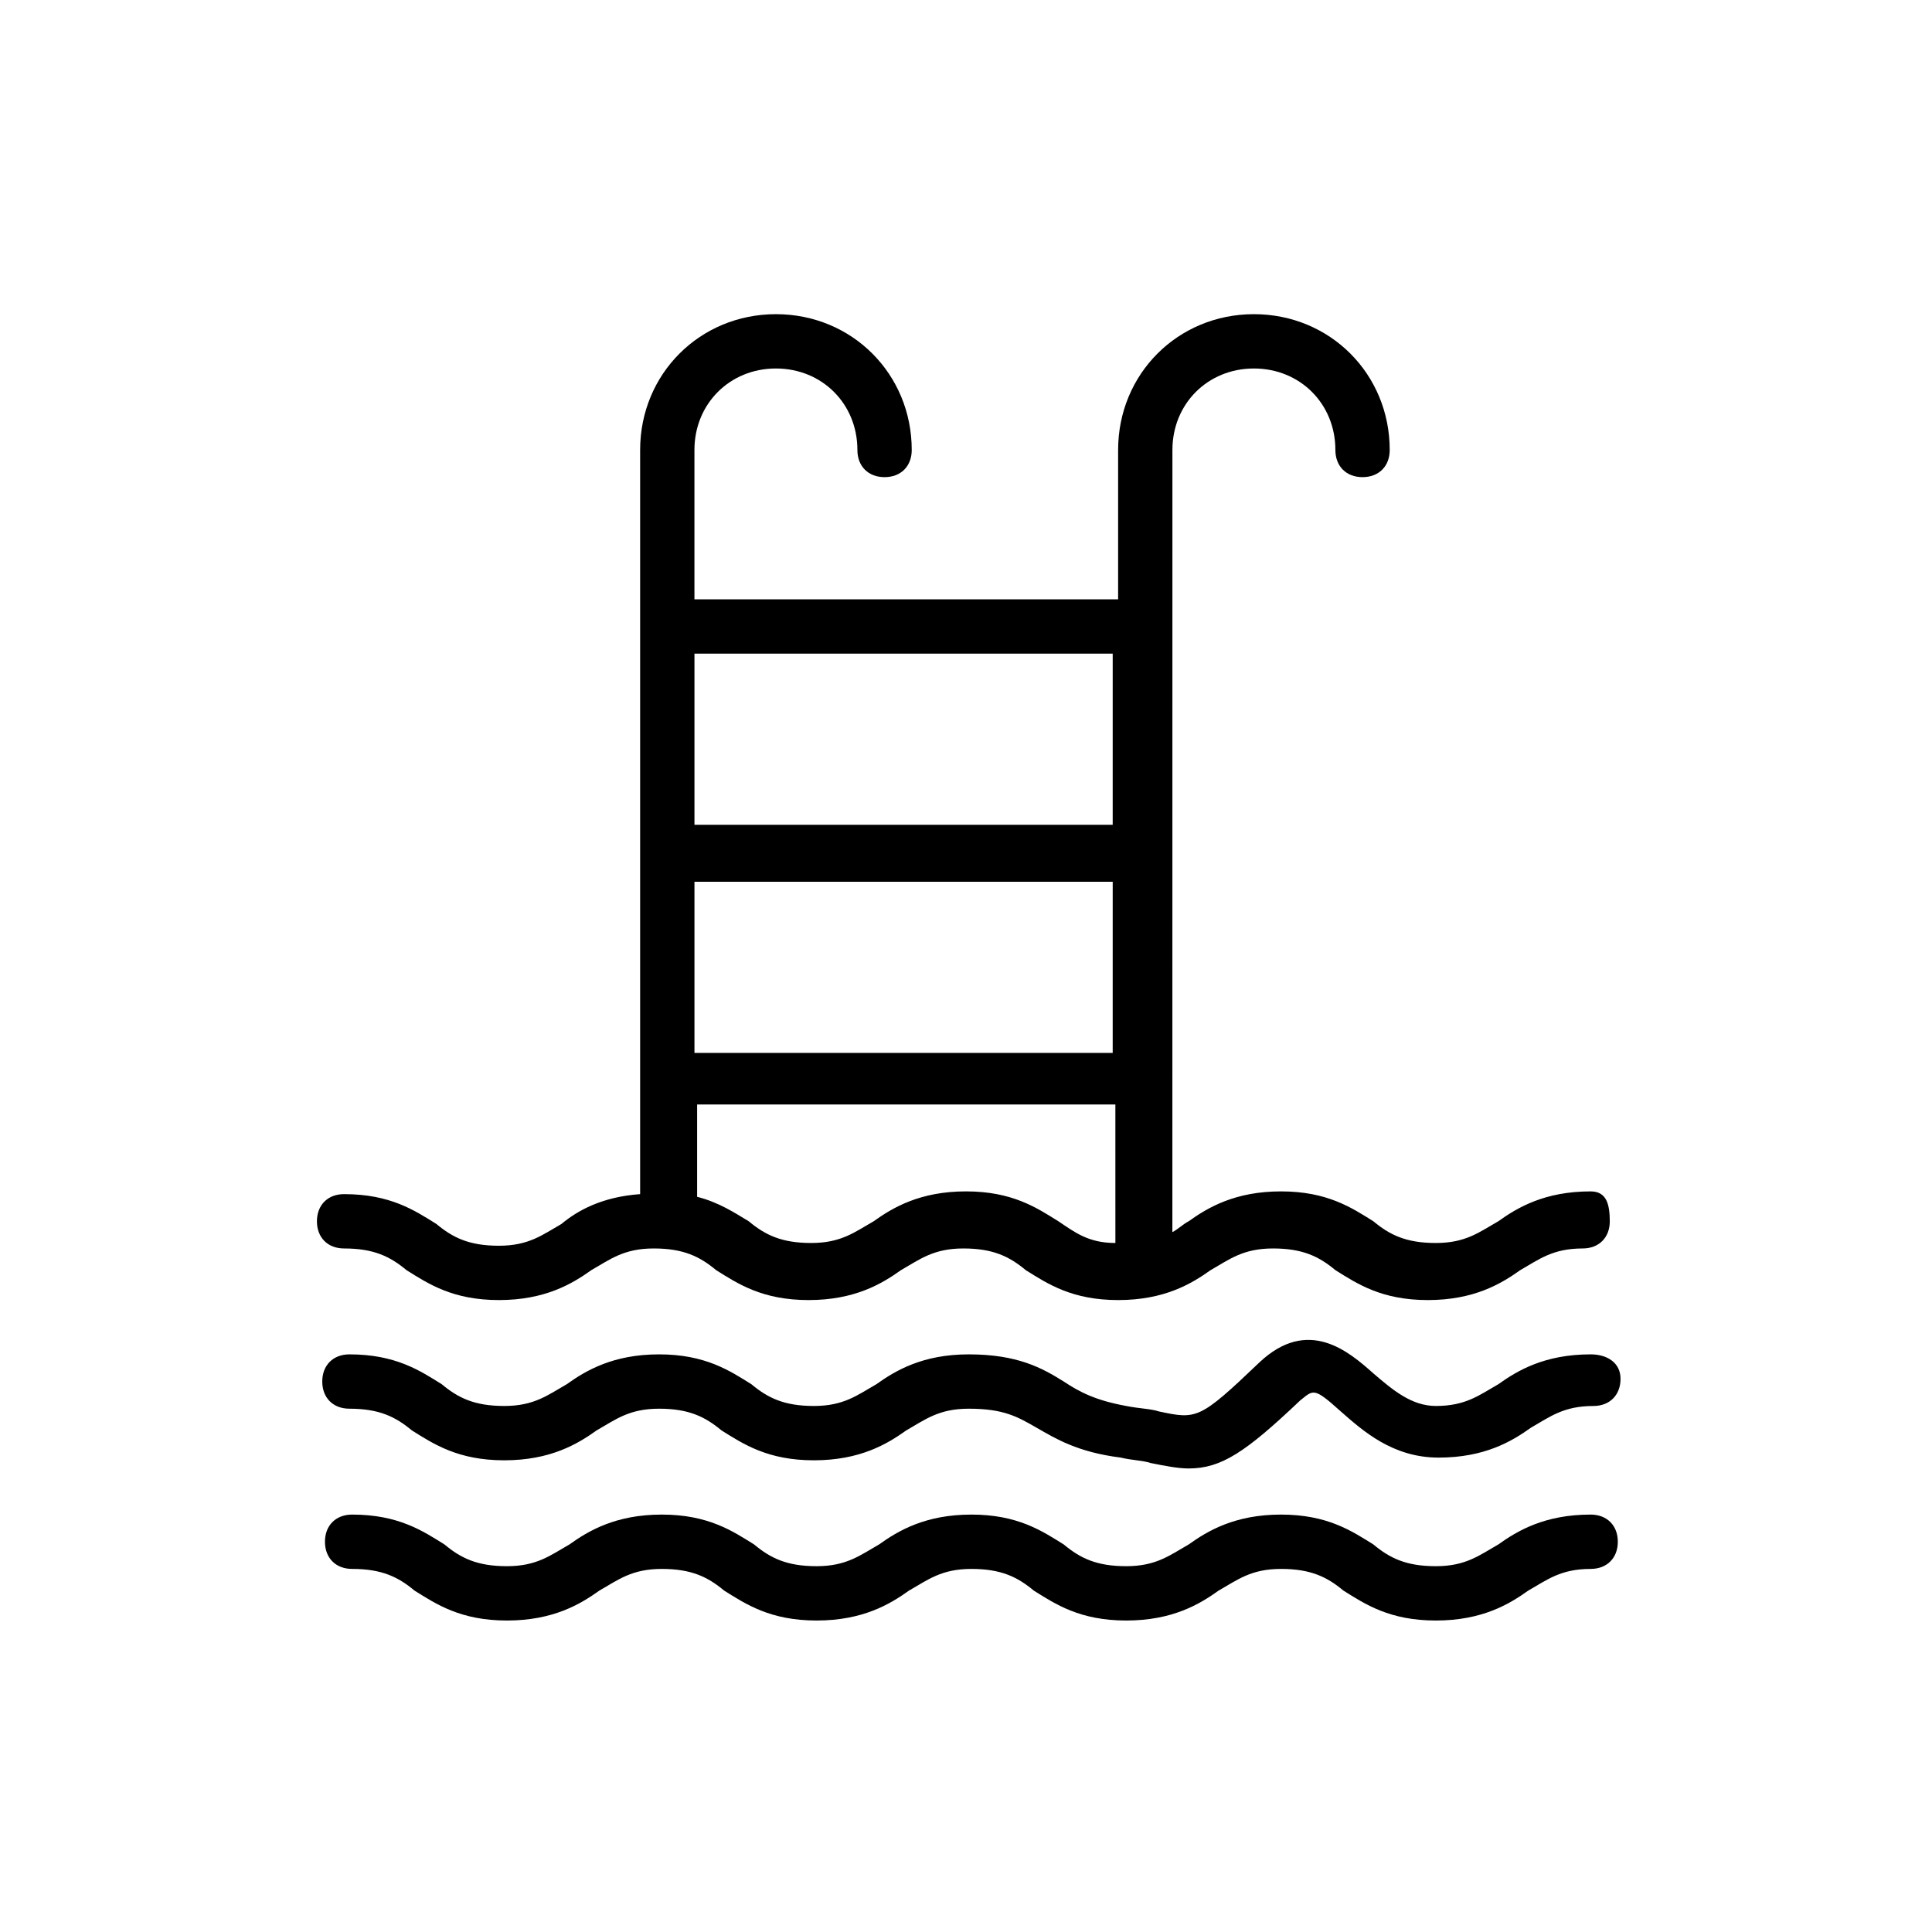
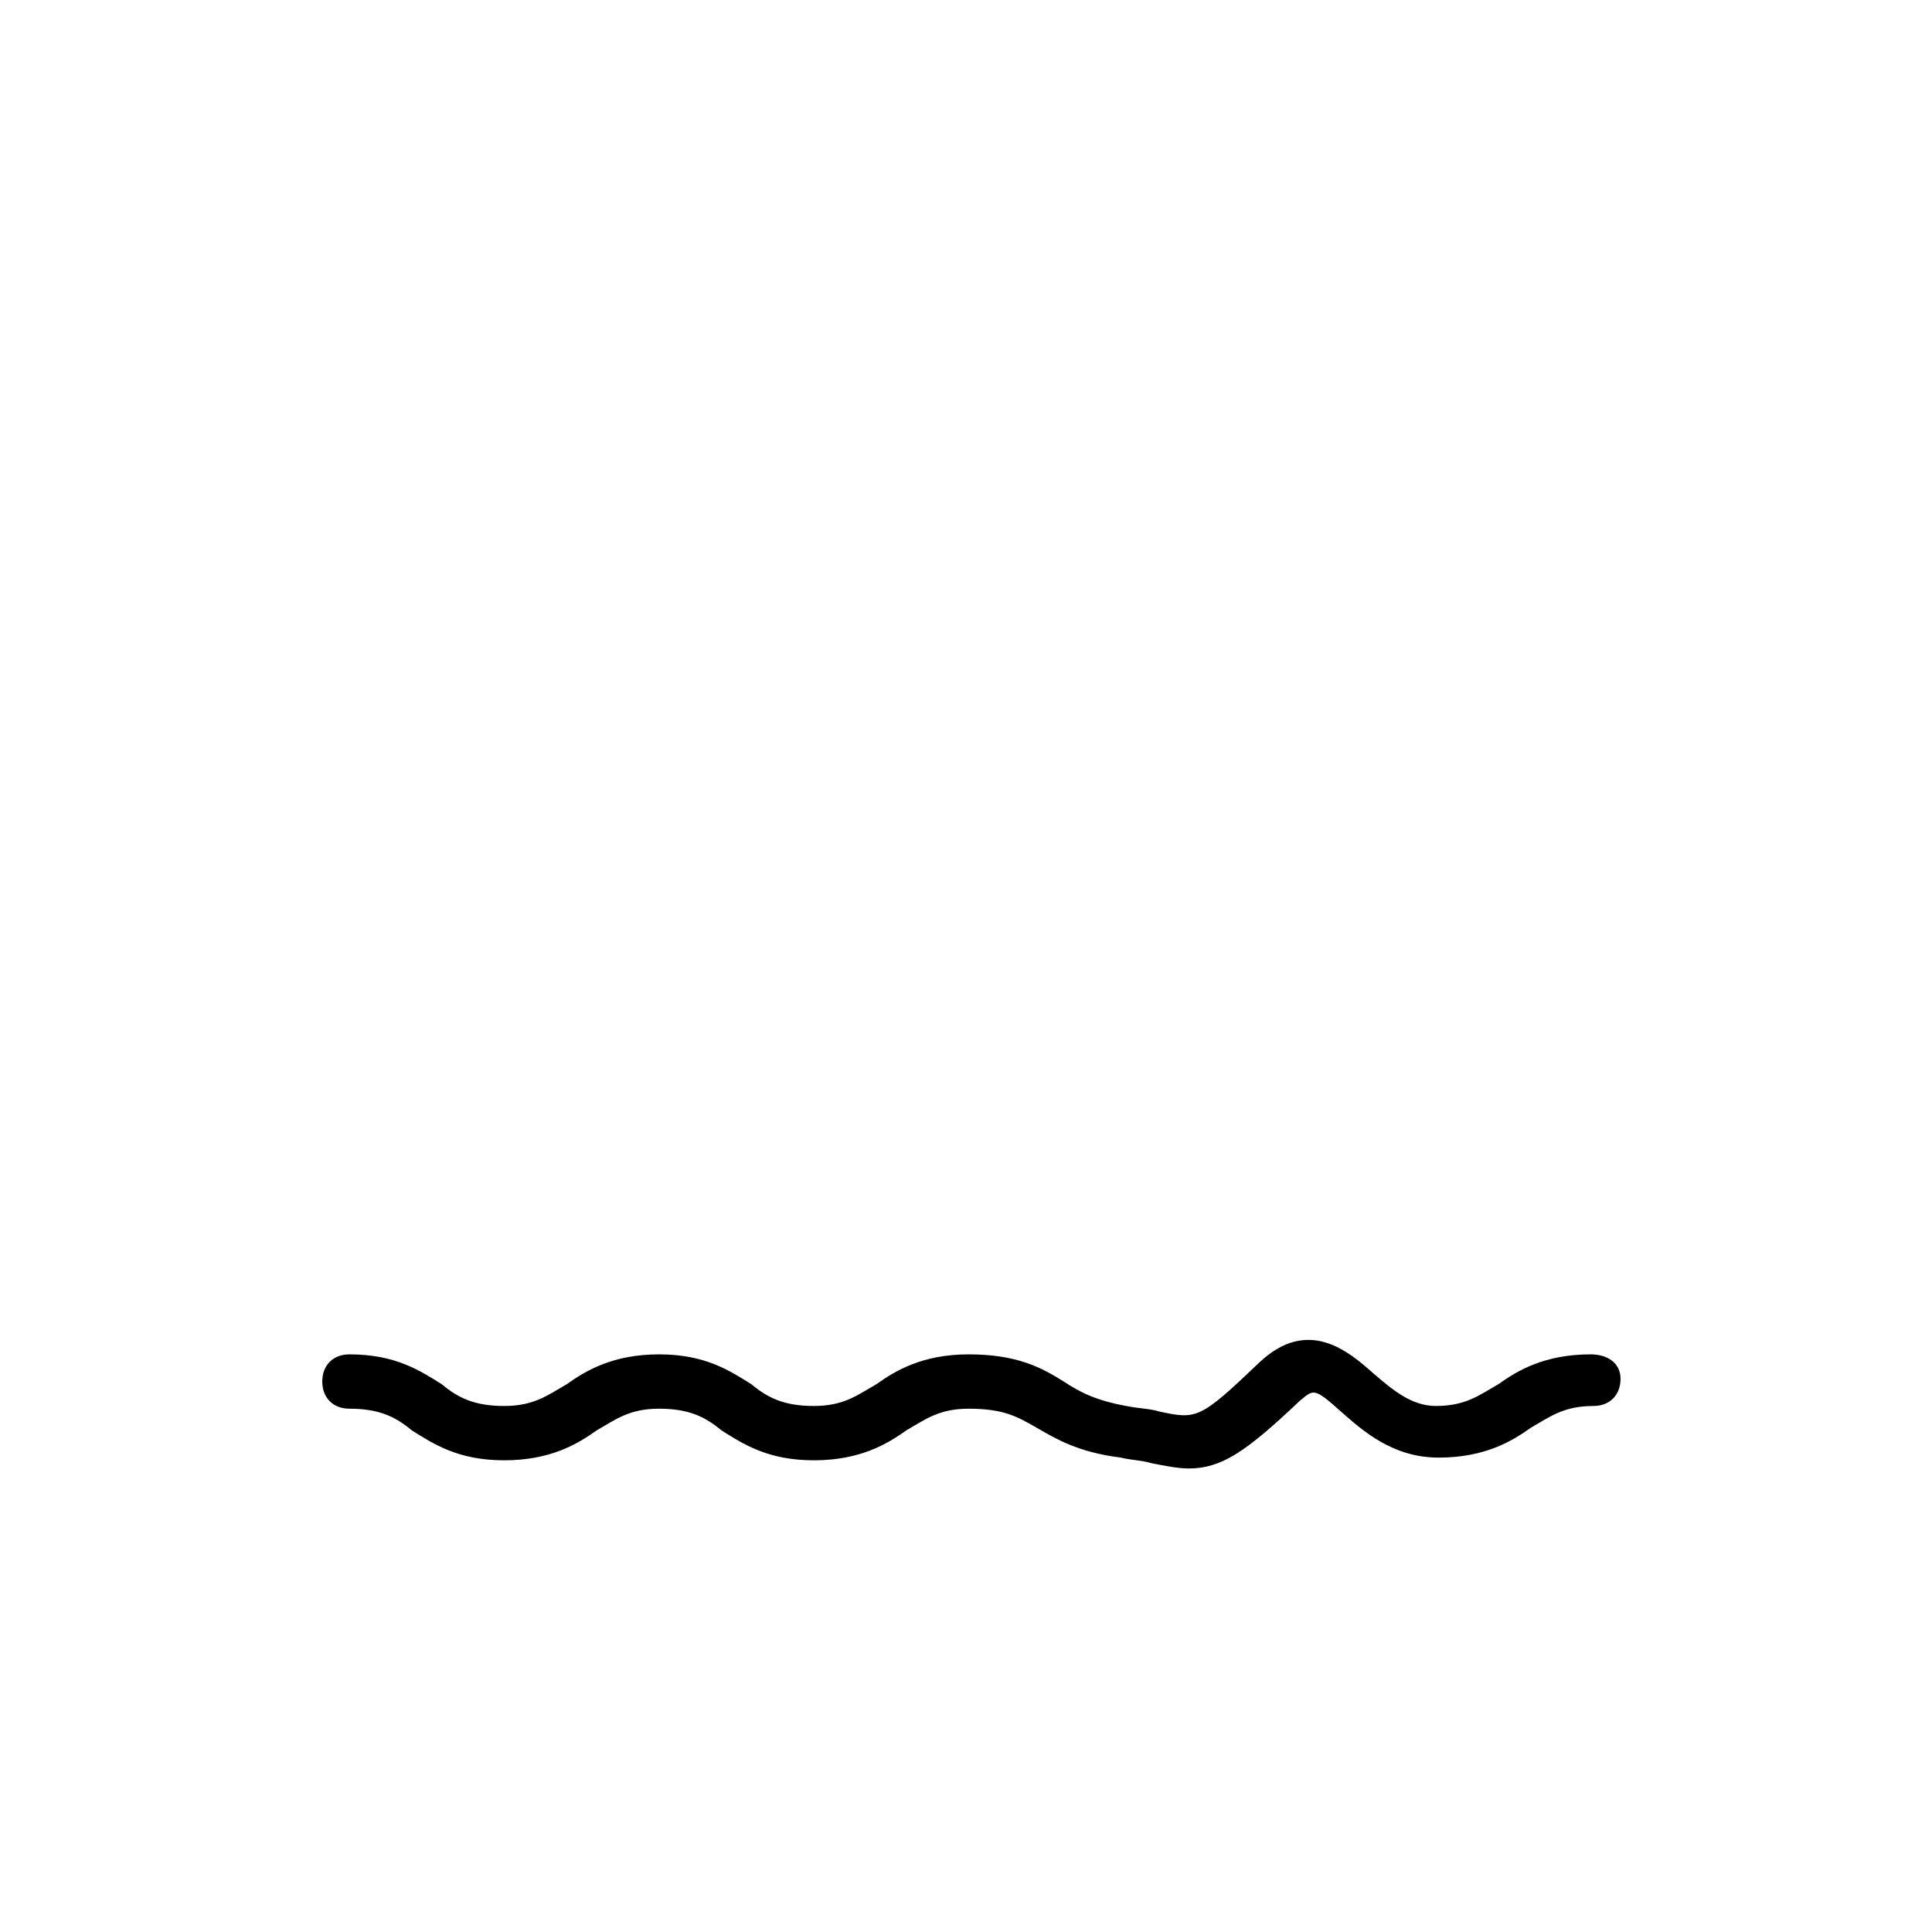
<svg xmlns="http://www.w3.org/2000/svg" fill="#000000" width="800px" height="800px" version="1.1" viewBox="144 144 512 512">
  <g>
-     <path d="m565.54 459.73c-12.234 0-19.434 4.32-24.473 7.918-5.039 2.879-8.637 5.758-16.555 5.758-7.918 0-12.234-2.16-16.555-5.758-5.758-3.598-12.234-7.918-24.473-7.918-12.234 0-19.434 4.32-24.473 7.918-1.441 0.719-2.879 2.16-4.32 2.879l0.012-207.28c0-12.234 9.355-21.594 21.594-21.594 12.234 0 21.594 9.355 21.594 21.594 0 4.32 2.879 7.199 7.199 7.199 4.32 0 7.199-2.879 7.199-7.199 0-20.152-15.836-35.988-35.988-35.988s-35.988 15.836-35.988 35.988v39.586h-112.28v-39.586c0-12.234 9.355-21.594 21.594-21.594 12.234 0 21.594 9.355 21.594 21.594 0 4.32 2.879 7.199 7.199 7.199 4.32 0 7.199-2.879 7.199-7.199 0-20.152-15.836-35.988-35.988-35.988s-35.988 15.836-35.988 35.988v197.21c-10.078 0.719-16.555 4.32-20.871 7.918-5.039 2.879-8.637 5.758-16.555 5.758-7.918 0-12.234-2.16-16.555-5.758-5.758-3.598-12.234-7.918-24.473-7.918-4.32 0-7.199 2.879-7.199 7.199s2.879 7.199 7.199 7.199c7.918 0 12.234 2.16 16.555 5.758 5.758 3.598 12.234 7.918 24.473 7.918 12.234 0 19.434-4.32 24.473-7.918 5.039-2.879 8.637-5.758 16.555-5.758s12.234 2.16 16.555 5.758c5.758 3.598 12.234 7.918 24.473 7.918 12.234 0 19.434-4.32 24.473-7.918 5.039-2.879 8.637-5.758 16.555-5.758s12.234 2.16 16.555 5.758c5.758 3.598 12.234 7.918 24.473 7.918 12.234 0 19.434-4.32 24.473-7.918 5.039-2.879 8.637-5.758 16.555-5.758 7.918 0 12.234 2.16 16.555 5.758 5.758 3.598 12.234 7.918 24.473 7.918 12.234 0 19.434-4.32 24.473-7.918 5.039-2.879 8.637-5.758 16.555-5.758 4.32 0 7.199-2.879 7.199-7.199-0.027-4.32-0.746-7.922-5.066-7.922zm-125.95 13.676c-7.199 0-10.797-2.879-15.113-5.758-5.758-3.598-12.234-7.918-24.473-7.918-12.234 0-19.434 4.32-24.473 7.918-5.039 2.879-8.637 5.758-16.555 5.758s-12.234-2.16-16.555-5.758c-3.598-2.16-7.918-5.039-13.676-6.477v-24.473h110.84zm0-50.379h-111.55v-45.344h110.84l-0.004 45.344zm0-60.457h-111.55v-45.344h110.84l-0.004 45.344z" />
    <path d="m565.54 502.92c-12.234 0-19.434 4.32-24.473 7.918-5.039 2.879-8.637 5.758-16.555 5.758-6.477 0-11.516-4.32-16.555-8.637-6.477-5.758-17.273-15.113-30.23-2.879-15.836 15.113-16.555 15.113-26.629 12.957-2.16-0.719-5.039-0.719-8.637-1.441-7.918-1.441-12.234-3.598-16.555-6.477-5.758-3.598-12.234-7.199-25.191-7.199-12.234 0-19.434 4.32-24.473 7.918-5.039 2.879-8.637 5.758-16.555 5.758-7.918 0-12.234-2.16-16.555-5.758-5.758-3.598-12.234-7.918-24.473-7.918-12.234 0-19.434 4.32-24.473 7.918-5.039 2.879-8.637 5.758-16.555 5.758-7.918 0-12.234-2.16-16.555-5.758-5.758-3.598-12.234-7.918-24.473-7.918-4.32 0-7.199 2.879-7.199 7.199 0 4.32 2.879 7.199 7.199 7.199 7.918 0 12.234 2.16 16.555 5.758 5.758 3.598 12.234 7.918 24.473 7.918 12.234 0 19.434-4.32 24.473-7.918 5.039-2.879 8.637-5.758 16.555-5.758s12.234 2.16 16.555 5.758c5.758 3.598 12.234 7.918 24.473 7.918 12.234 0 19.434-4.32 24.473-7.918 5.039-2.879 8.637-5.758 16.555-5.758 9.355 0 12.957 2.16 17.992 5.039 5.039 2.879 10.797 6.477 22.312 7.918 2.879 0.719 5.758 0.719 7.918 1.441 3.598 0.719 7.199 1.441 10.078 1.441 8.637 0 15.113-4.32 29.508-17.992 3.598-2.879 3.598-3.598 10.797 2.879 5.758 5.039 13.676 12.234 25.91 12.234 12.234 0 19.434-4.32 24.473-7.918 5.039-2.879 8.637-5.758 16.555-5.758 4.32 0 7.199-2.879 7.199-7.199 0-4.324-3.598-6.484-7.918-6.484z" />
-     <path d="m565.54 545.38c-12.234 0-19.434 4.32-24.473 7.918-5.039 2.879-8.637 5.758-16.555 5.758-7.918 0-12.234-2.16-16.555-5.758-5.758-3.598-12.234-7.918-24.473-7.918-12.234 0-19.434 4.32-24.473 7.918-5.039 2.879-8.637 5.758-16.555 5.758s-12.234-2.16-16.555-5.758c-5.758-3.598-12.234-7.918-24.473-7.918-12.234 0-19.434 4.32-24.473 7.918-5.039 2.879-8.637 5.758-16.555 5.758-7.918 0-12.234-2.16-16.555-5.758-5.758-3.598-12.234-7.918-24.473-7.918-12.234 0-19.434 4.32-24.473 7.918-5.039 2.879-8.637 5.758-16.555 5.758s-12.234-2.16-16.555-5.758c-5.758-3.598-12.234-7.918-24.473-7.918-4.32 0-7.199 2.879-7.199 7.199 0 4.32 2.879 7.199 7.199 7.199 7.918 0 12.234 2.16 16.555 5.758 5.758 3.598 12.234 7.918 24.473 7.918 12.234 0 19.434-4.32 24.473-7.918 5.039-2.879 8.637-5.758 16.555-5.758 7.918 0 12.234 2.16 16.555 5.758 5.758 3.598 12.234 7.918 24.473 7.918 12.234 0 19.434-4.32 24.473-7.918 5.039-2.879 8.637-5.758 16.555-5.758s12.234 2.16 16.555 5.758c5.758 3.598 12.234 7.918 24.473 7.918 12.234 0 19.434-4.32 24.473-7.918 5.039-2.879 8.637-5.758 16.555-5.758s12.234 2.16 16.555 5.758c5.758 3.598 12.234 7.918 24.473 7.918 12.234 0 19.434-4.32 24.473-7.918 5.039-2.879 8.637-5.758 16.555-5.758 4.32 0 7.199-2.879 7.199-7.199 0-4.32-2.879-7.199-7.199-7.199z" />
  </g>
</svg>